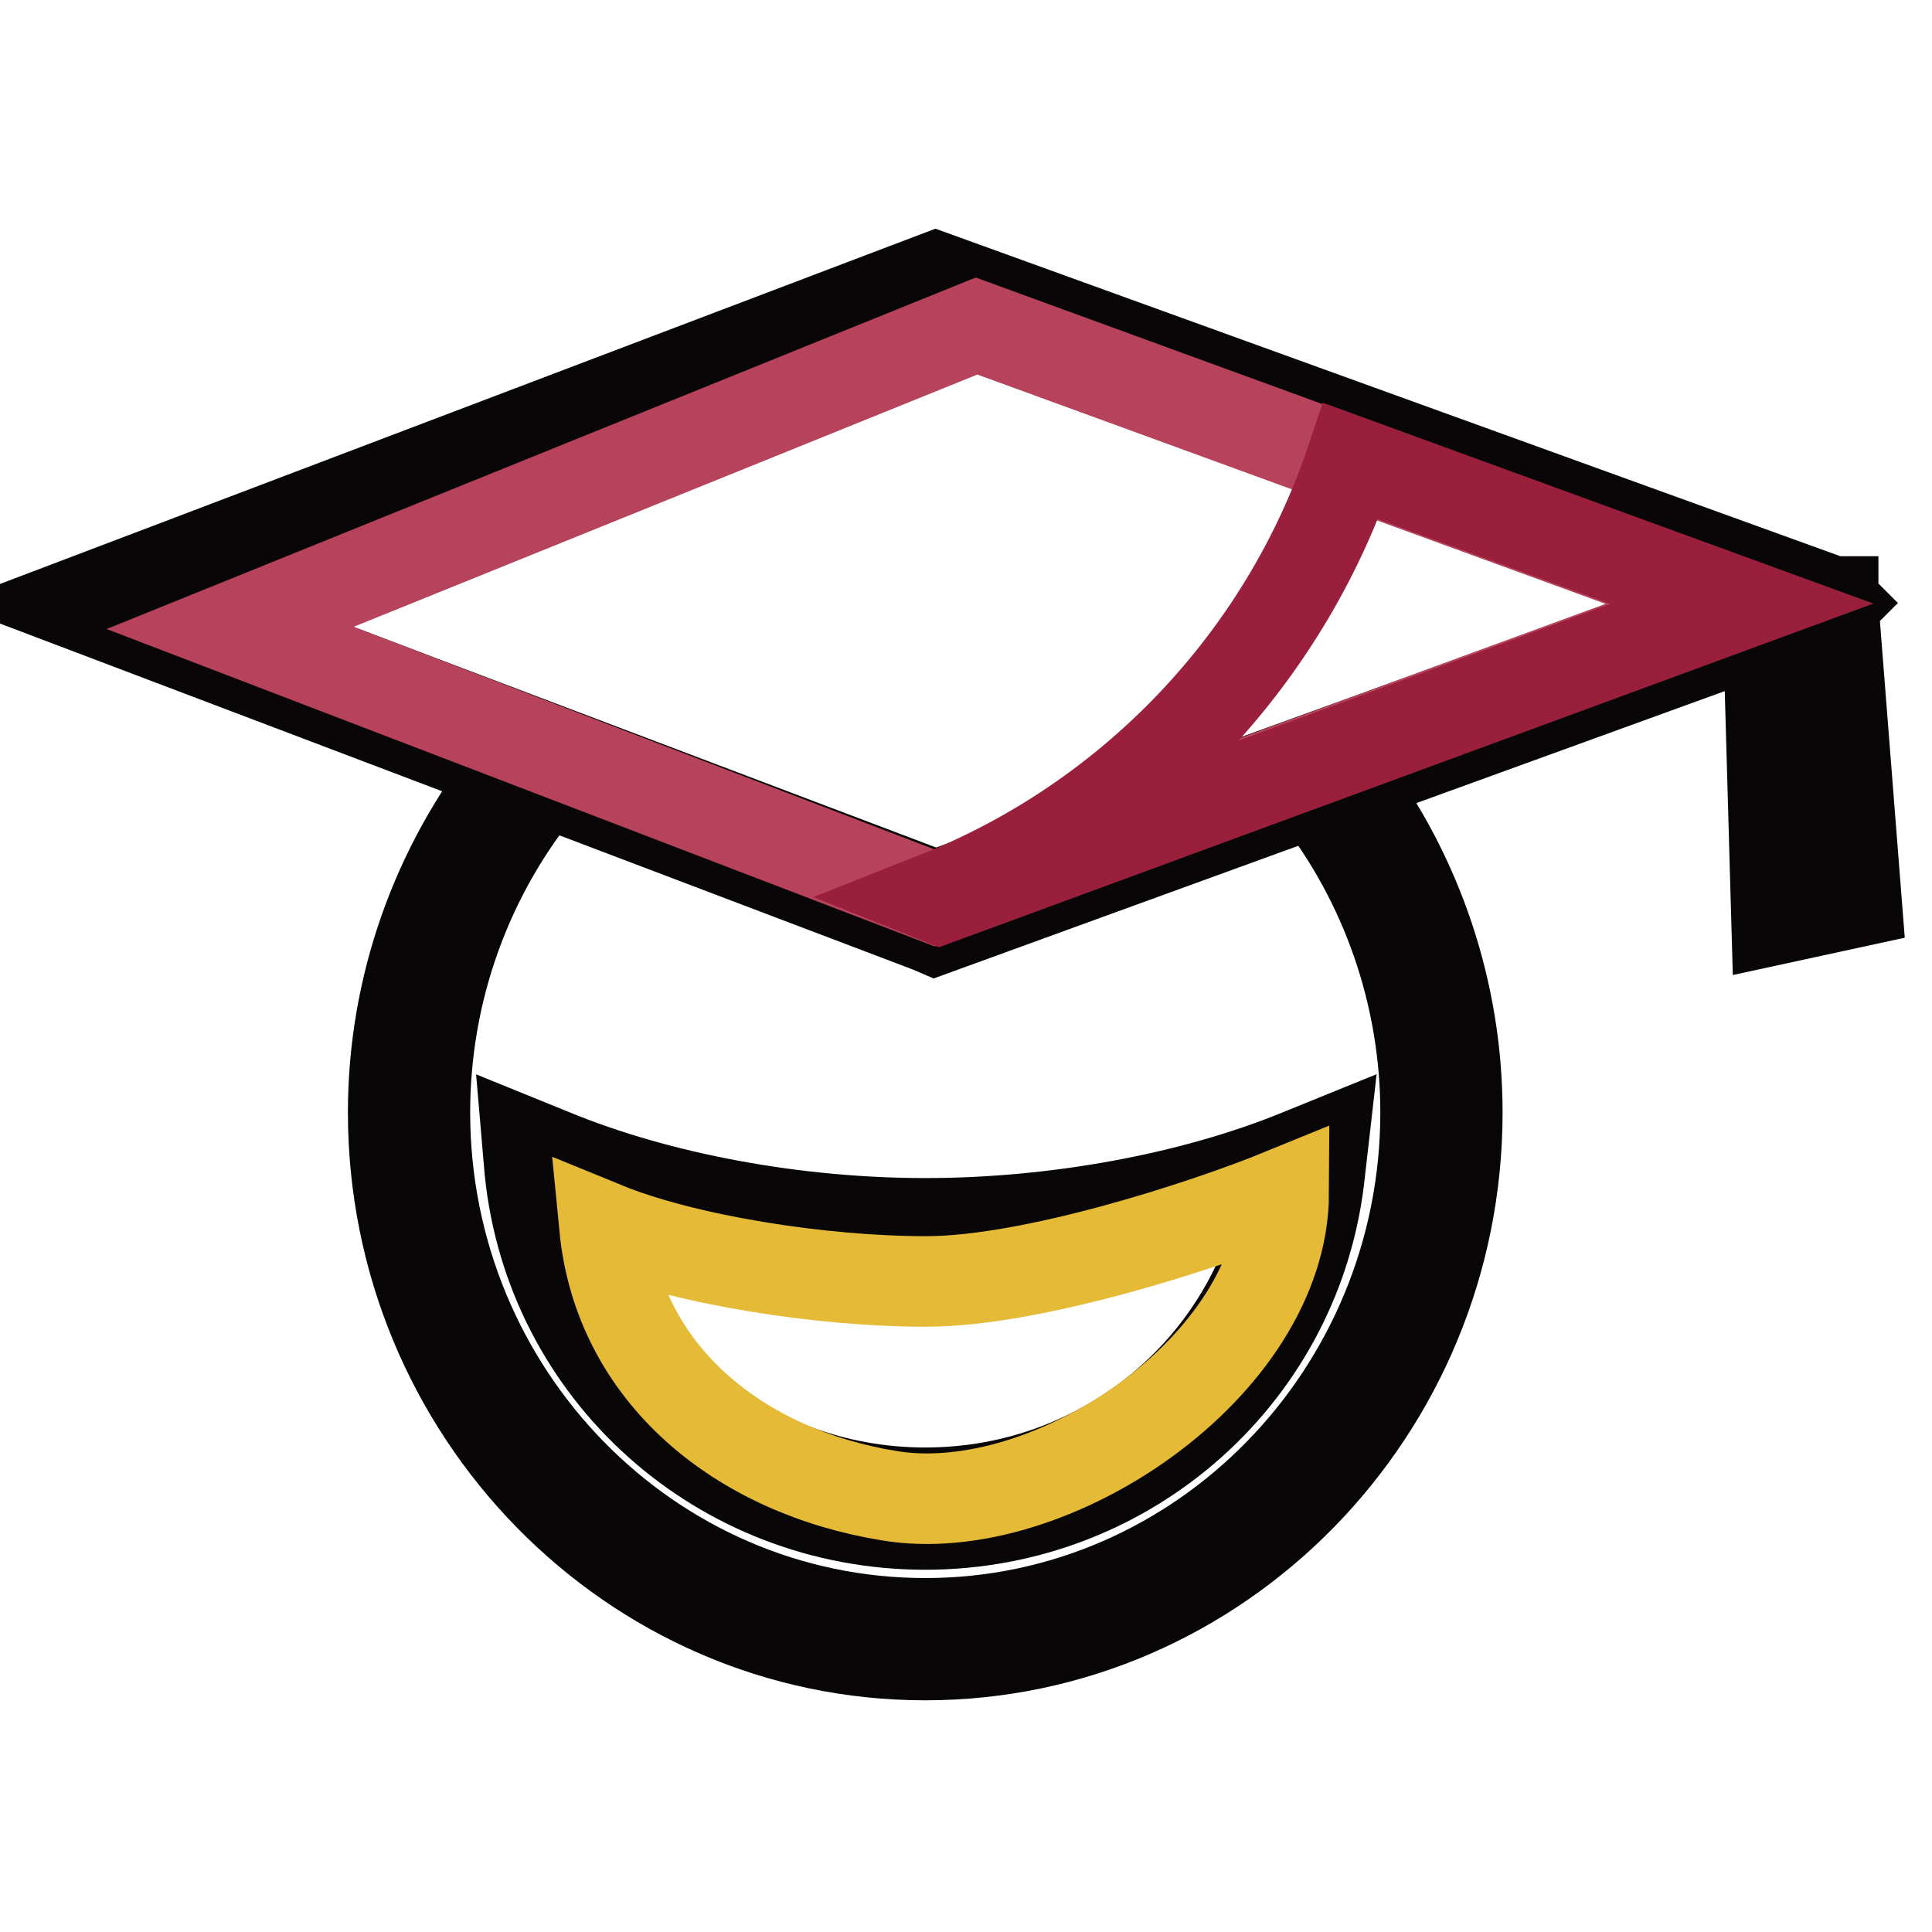
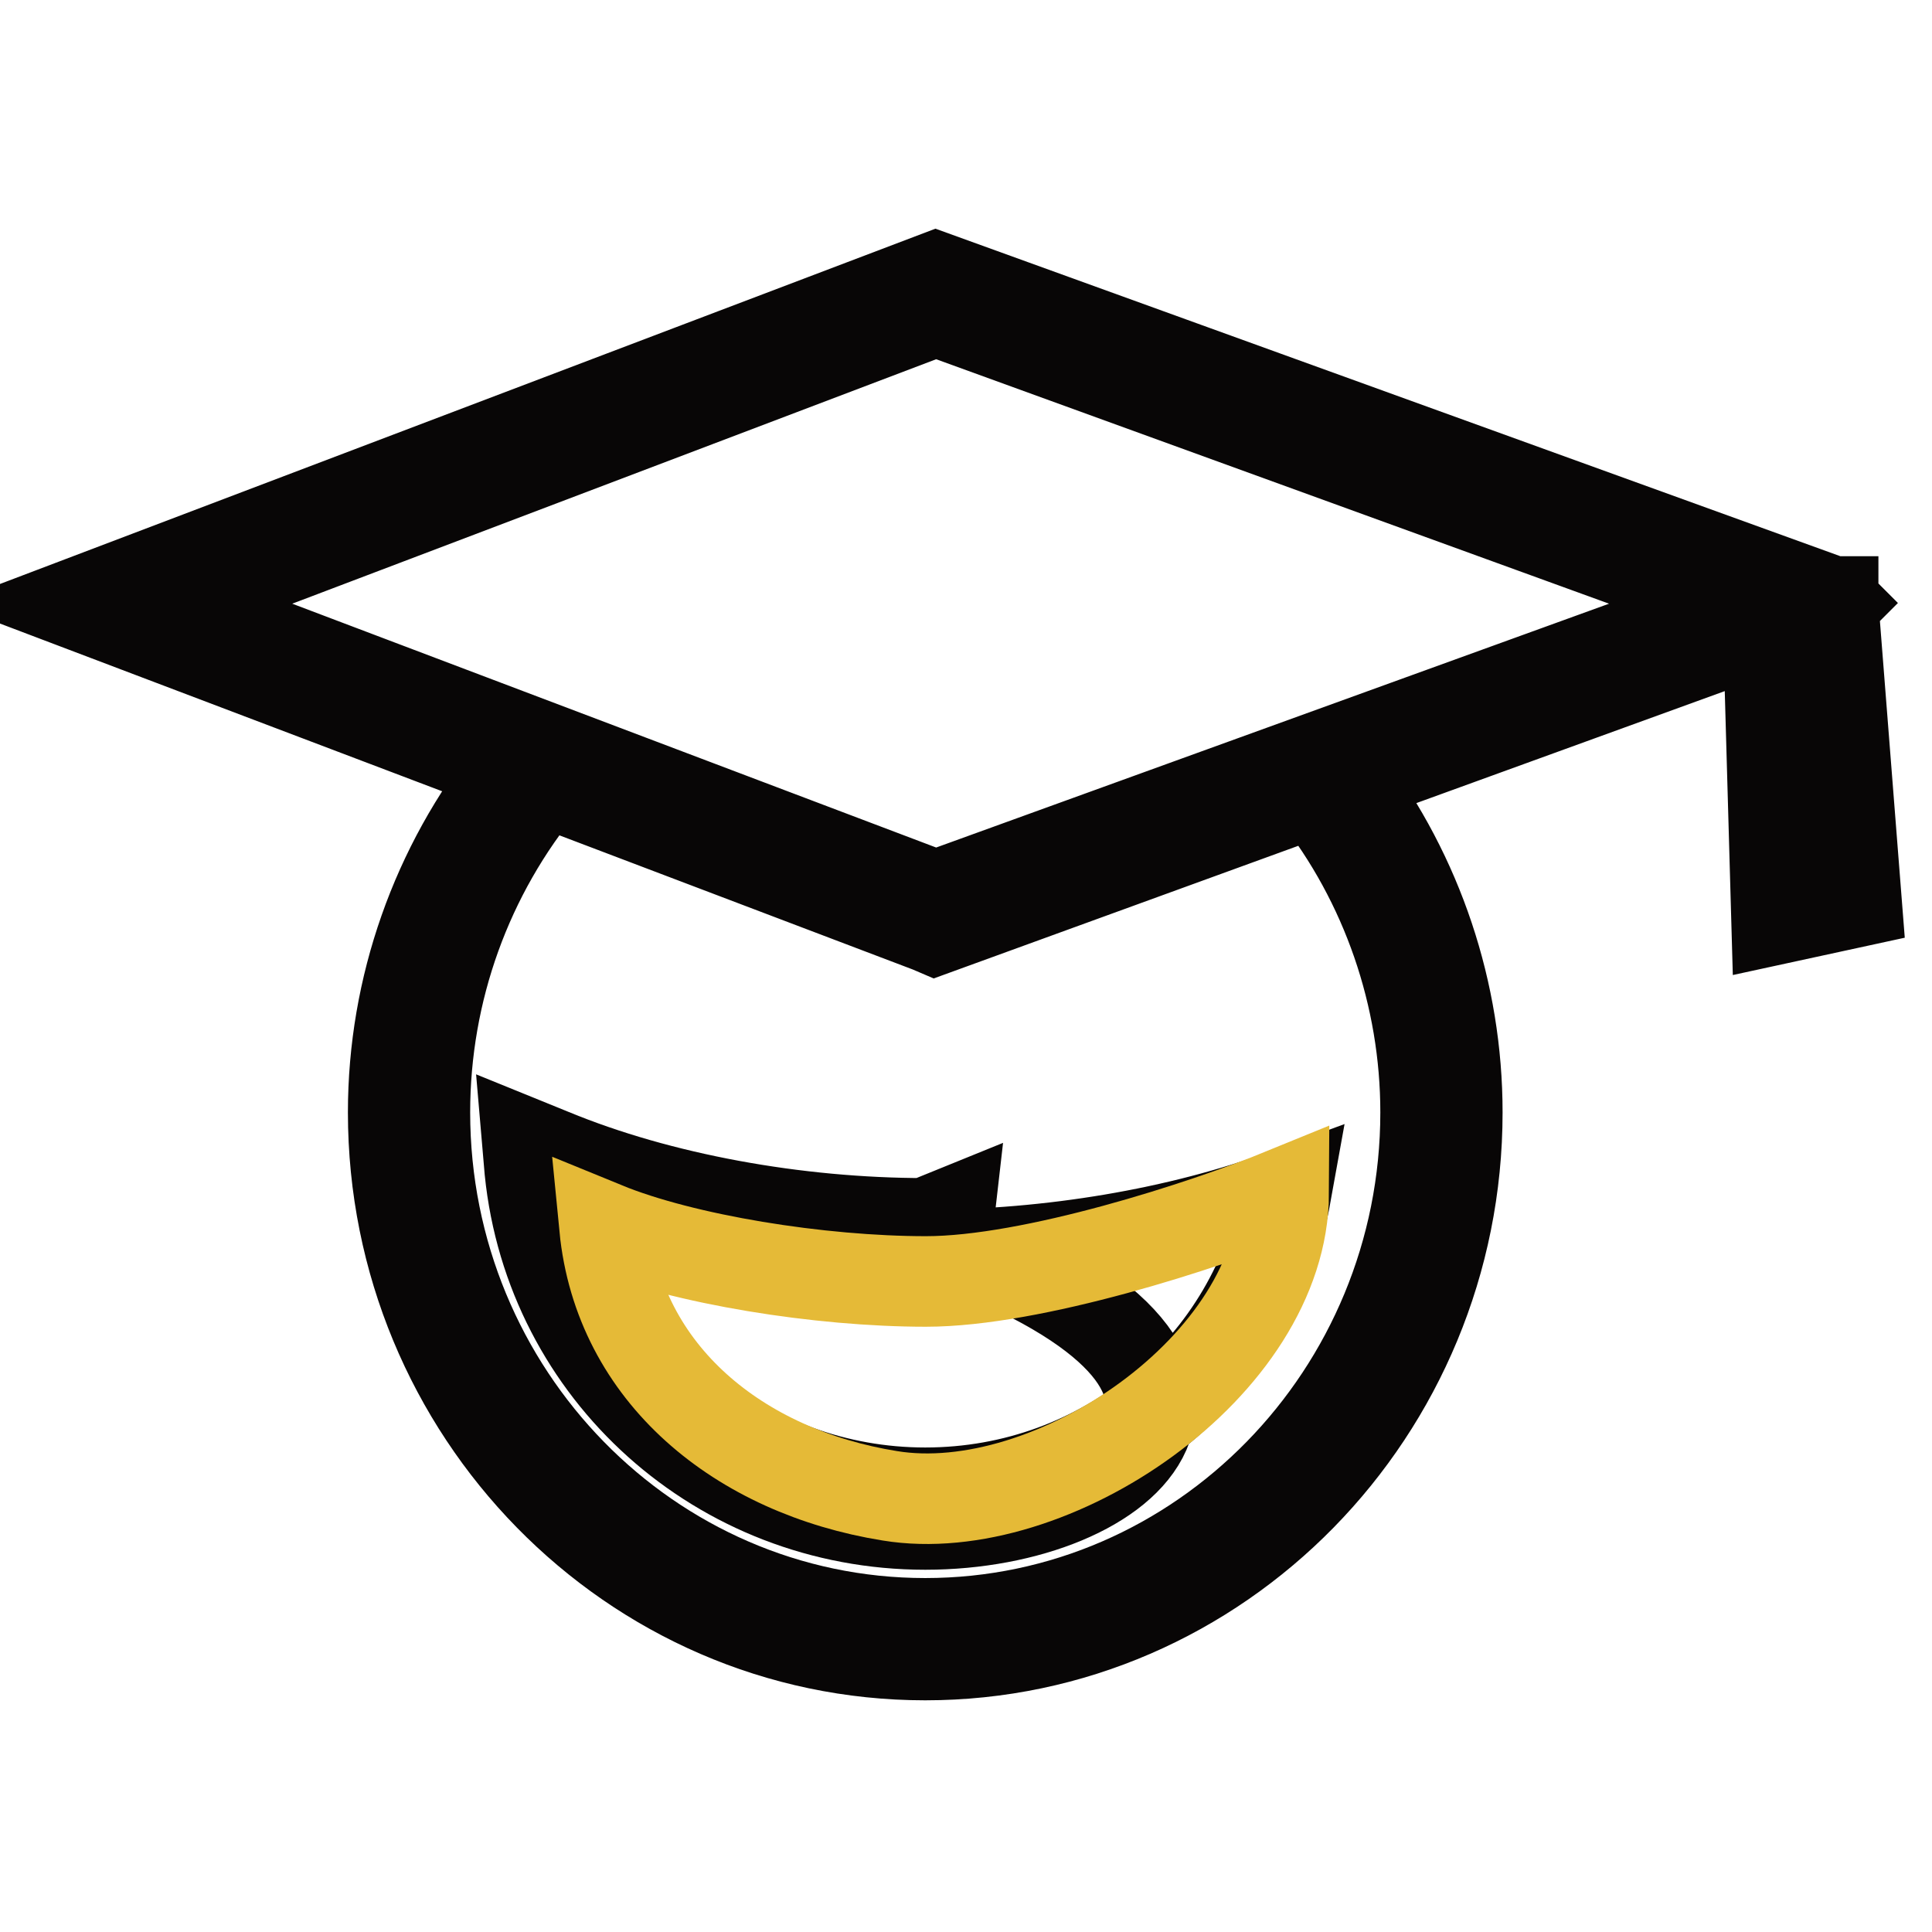
<svg xmlns="http://www.w3.org/2000/svg" version="1.1" x="0px" y="0px" viewBox="0 0 256 256" enable-background="new 0 0 256 256" xml:space="preserve">
  <g>
-     <path stroke-width="12" fill-opacity="0" stroke="#080606" d="M122.6,202c-27.2,0-49.7-20.2-52.4-46.9l-0.3-3.5l3.2,1.3c14.3,5.9,32.4,9.2,49.5,9.2 c17.2,0,35.3-3.3,49.5-9.1l3.2-1.3l-0.4,3.5C172.2,181.8,149.7,202,122.6,202z M74.9,158.1c3.9,22.9,23.9,39.7,47.7,39.7 c23.8,0,43.7-16.8,47.8-39.6c-14.1,5.2-31.3,8.1-47.8,8.1C106.3,166.3,89.1,163.3,74.9,158.1z" />
+     <path stroke-width="12" fill-opacity="0" stroke="#080606" d="M122.6,202c-27.2,0-49.7-20.2-52.4-46.9l-0.3-3.5l3.2,1.3c14.3,5.9,32.4,9.2,49.5,9.2 l3.2-1.3l-0.4,3.5C172.2,181.8,149.7,202,122.6,202z M74.9,158.1c3.9,22.9,23.9,39.7,47.7,39.7 c23.8,0,43.7-16.8,47.8-39.6c-14.1,5.2-31.3,8.1-47.8,8.1C106.3,166.3,89.1,163.3,74.9,158.1z" />
    <path stroke-width="12" fill-opacity="0" stroke="#080606" d="M235.4,121.8l10.6-2.3L242.9,80l0.1-0.1l-0.1-0.1v-0.1l-0.1,0L124,36.7L10,80l58,22 c-10.2,12.8-15.9,28.8-15.9,45.4c0,39.6,31.6,71.9,70.5,71.9c38.9,0,70.5-32.3,70.5-71.9c0-15.9-5.2-31.4-14.7-44l55.9-20.3 L235.4,121.8L235.4,121.8z M238.5,117.9l-1-33.2L240,84l2.6,33L238.5,117.9z M188.9,147.4c0,37.3-29.7,67.7-66.3,67.7 c-36.6,0-66.3-30.4-66.3-67.7c0-16.1,5.6-31.6,15.8-43.9l51.1,19.4l0.7,0.3l50.3-18.3C183.7,116.9,188.9,132,188.9,147.4z  M124,118.7L21.8,80L124,41.2l106.8,38.8L124,118.7z" />
-     <path stroke-width="12" fill-opacity="0" stroke="#b6435b" d="M30.5,83.2l98.9-40L230.2,80L123.9,119L30.5,83.2z" />
    <path stroke-width="12" fill-opacity="0" stroke="#e5ba37" d="M117.9,198.2C98,195,82,182.1,80.1,162.6c10.5,4.3,28.5,7.2,42.6,7.2s36.9-7.4,47.4-11.7 C170,181,139.2,201.7,117.9,198.2z" />
-     <path stroke-width="12" fill-opacity="0" stroke="#991f3c" d="M179,61.1c-8.9,26.4-29.2,47.6-55,57.8l0.5,0.2L230.8,80L179,61.1L179,61.1z" />
  </g>
</svg>